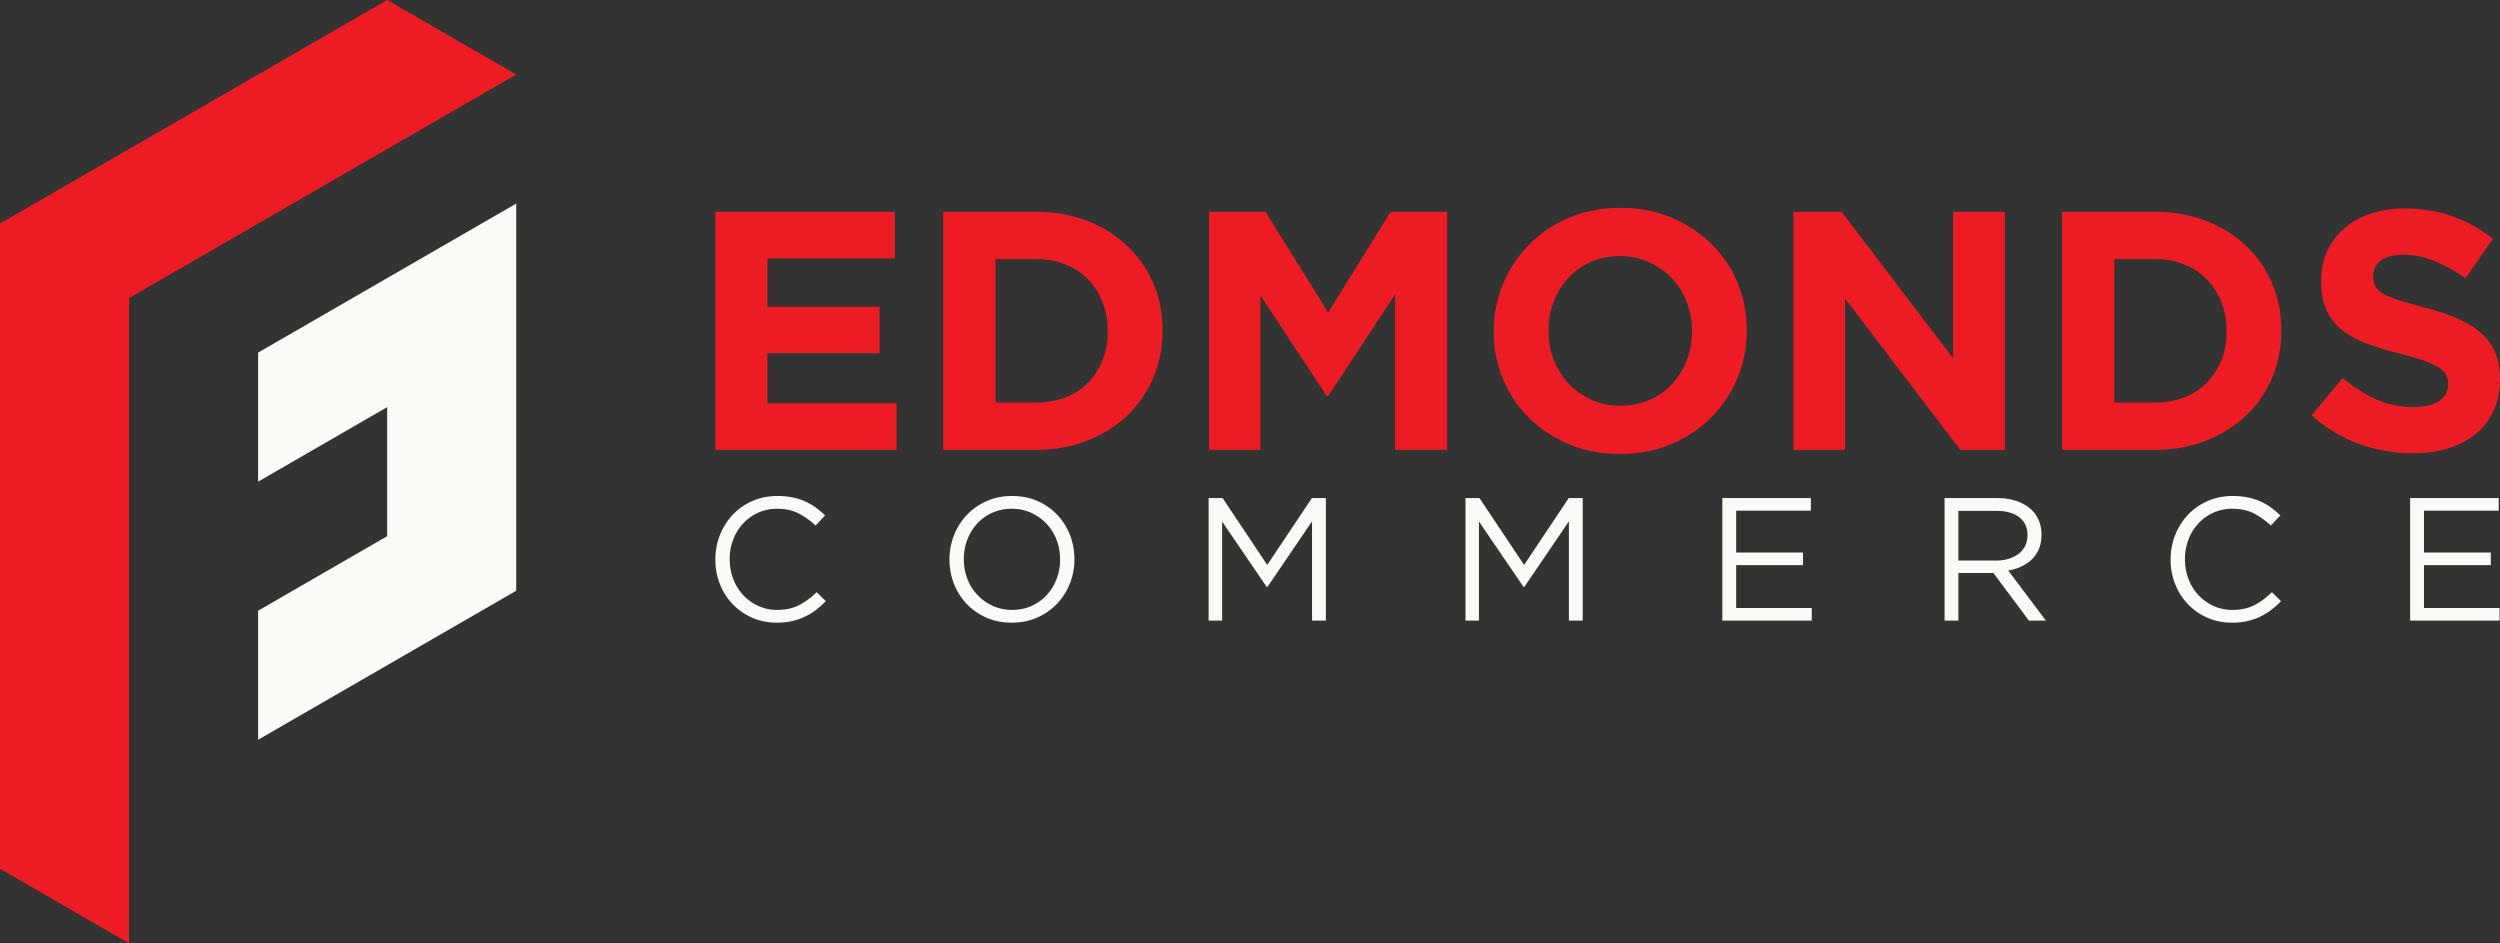
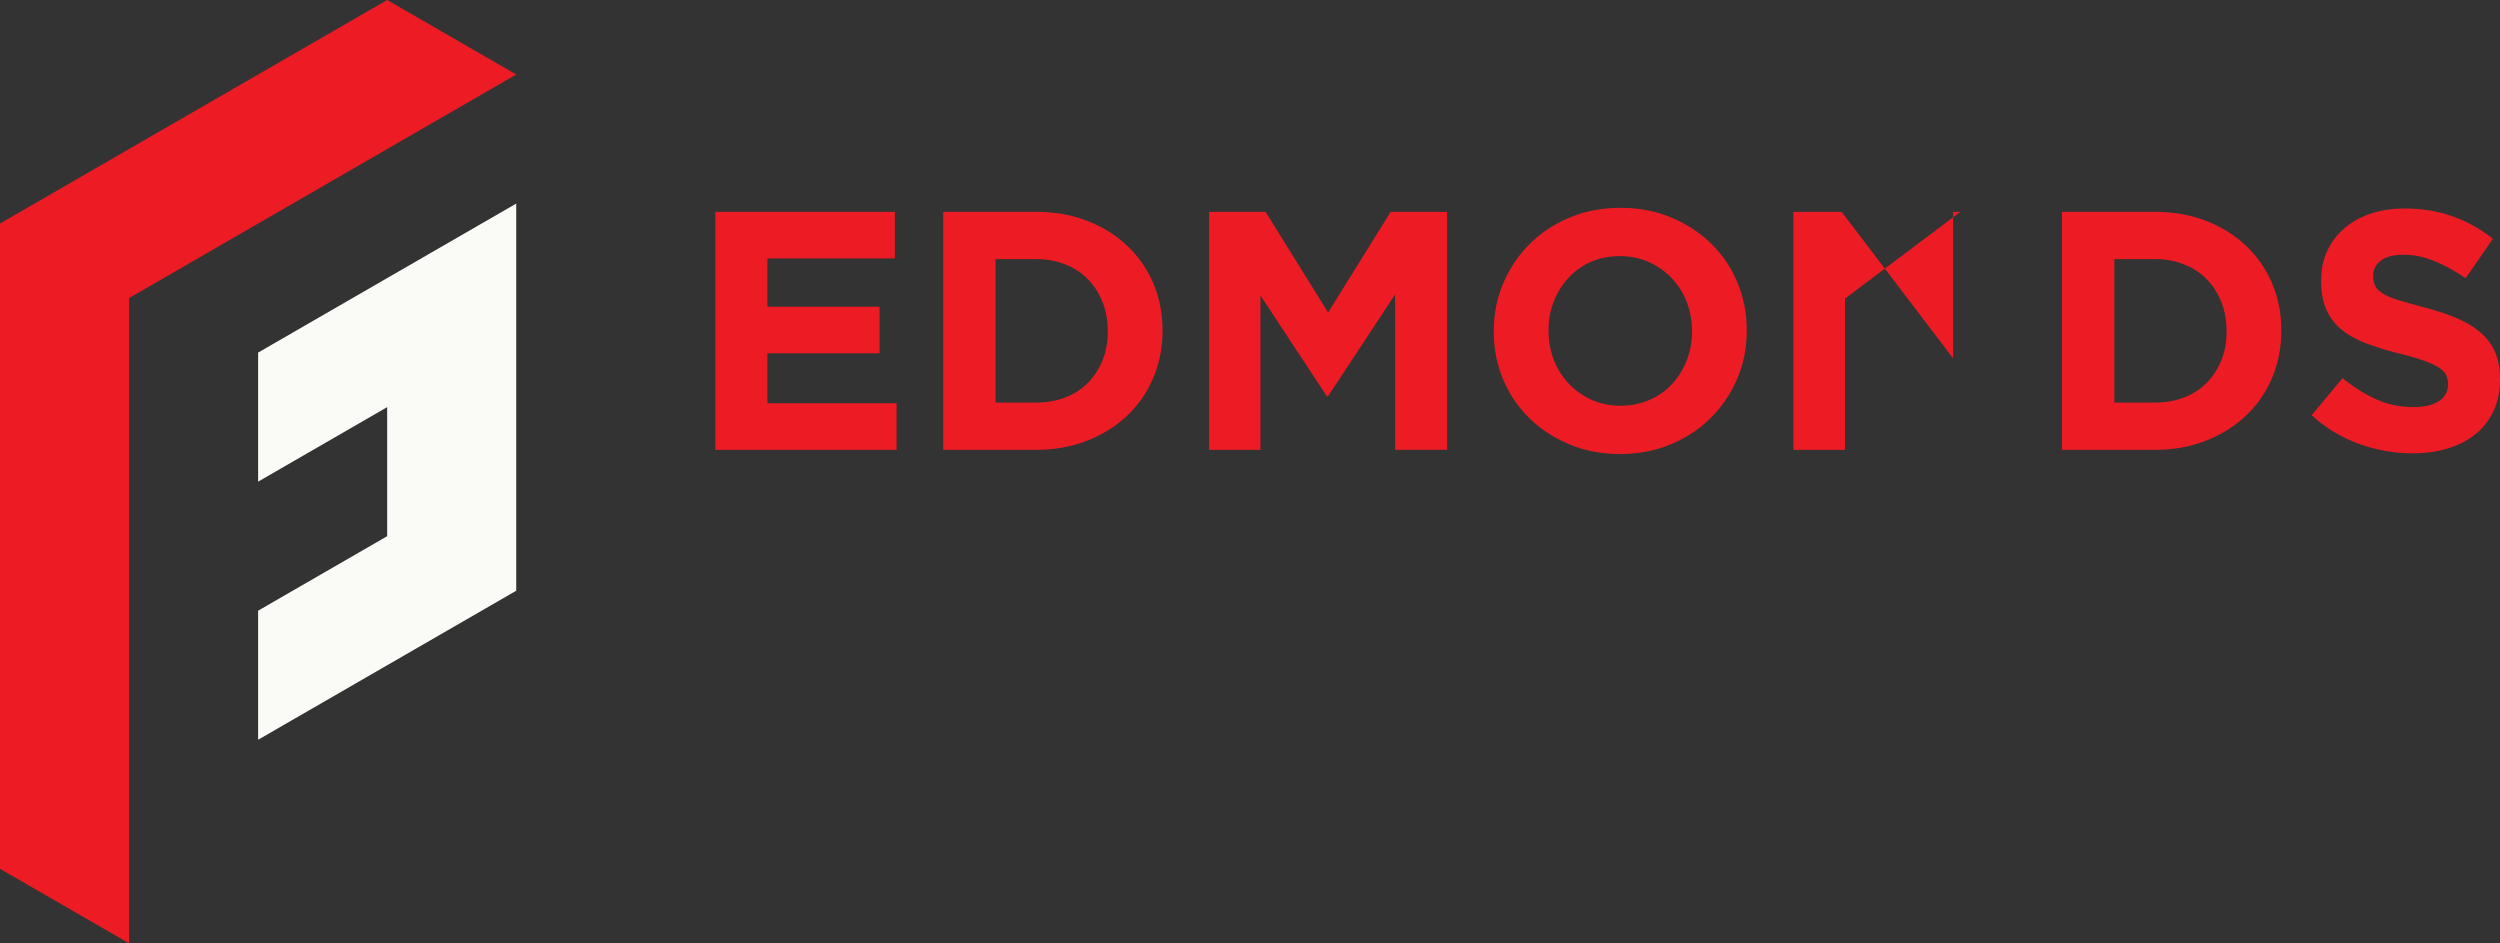
<svg xmlns="http://www.w3.org/2000/svg" xmlns:ns1="http://sodipodi.sourceforge.net/DTD/sodipodi-0.dtd" xmlns:ns2="http://www.inkscape.org/namespaces/inkscape" width="450.748" height="170.078" viewBox="0 0 450.748 170.078" version="1.1" id="svg20" shape-rendering="geometricPrecision" text-rendering="geometricPrecision" ns1:docname="Edmonds Commerce ¯ Final Logo ¯ 2011-optimised.svg" ns2:version="1.4.2 (ebf0e940d0, 2025-05-08)">
  <rect x="0" y="0" width="450.748" height="170.078" fill="#333333" stroke="none" />
  <ns1:namedview id="namedview20" pagecolor="#ffffff" bordercolor="#000000" borderopacity="0.25" ns2:showpageshadow="2" ns2:pageopacity="0.0" ns2:pagecheckerboard="0" ns2:deskcolor="#d1d1d1" ns2:zoom="1.2951362" ns2:cx="224.68679" ns2:cy="85.705269" ns2:window-width="2560" ns2:window-height="1011" ns2:window-x="0" ns2:window-y="0" ns2:window-maximized="1" ns2:current-layer="svg20" />
  <defs id="defs9">
    <clipPath id="b" clipPathUnits="userSpaceOnUse">
-       <path d="M -219.475,247.192 H 347.454 V -206.35 h -566.93 z" id="path2" />
-     </clipPath>
+       </clipPath>
    <clipPath id="c" clipPathUnits="userSpaceOnUse">
      <path d="m -393.268,191.64 h 566.93 v -453.542 h -566.93 z" id="path3" />
    </clipPath>
    <clipPath id="d" clipPathUnits="userSpaceOnUse">
      <path d="m -333.487,224.382 h 566.929 v -453.543 h -566.93 z" id="path4" />
    </clipPath>
    <clipPath id="e" clipPathUnits="userSpaceOnUse">
      <path d="M -241.978,191.64 H 324.951 V -261.902 H -241.978 Z" id="path5" />
    </clipPath>
    <clipPath id="f" clipPathUnits="userSpaceOnUse">
      <path d="m -440.678,224.29 h 566.93 v -453.543 h -566.93 z" id="path6" />
    </clipPath>
    <clipPath id="g" clipPathUnits="userSpaceOnUse">
      <path d="M -356.94,191.64 H 209.99 V -261.902 H -356.94 Z" id="path7" />
    </clipPath>
    <clipPath id="h" clipPathUnits="userSpaceOnUse">
      <path d="M -277.938,191.64 H 288.991 V -261.902 H -277.938 Z" id="path8" />
    </clipPath>
    <clipPath id="i" clipPathUnits="userSpaceOnUse">
      <path d="m -211.169,191.64 h 566.93 v -453.542 h -566.93 z" id="path9" />
    </clipPath>
  </defs>
  <path d="M 23.269,53.736 93.074,13.433 69.806,0 0,40.301 v 116.344 l 23.269,13.433 z" style="fill:#ed1c24;fill-opacity:1;fill-rule:nonzero;stroke:none;stroke-width:1.333" id="path10" />
  <path d="M 46.538,133.377 V 110.108 L 69.806,96.674 V 73.405 L 46.538,86.84 V 63.572 L 69.806,50.137 93.074,36.704 v 69.805 l -23.268,13.435 v -10e-4 z" style="fill:#fafaf7;fill-opacity:1;fill-rule:nonzero;stroke:none;stroke-width:1.333" id="path11" />
  <path d="M 0,0 Q -1.799,0 -3.313,0.663 A 8.2,8.2 0 0 0 -5.94,2.474 8.3,8.3 0 0 0 -7.68,5.183 8.9,8.9 0 0 0 -8.307,8.52 v 0.047 q 0,1.75 0.627,3.314 a 8.6,8.6 0 0 0 1.74,2.733 8.1,8.1 0 0 0 2.65,1.846 q 1.539,0.675 3.361,0.675 1.137,0 2.047,-0.19 A 8.5,8.5 0 0 0 3.81,16.413 7.7,7.7 0 0 0 5.254,15.584 12,12 0 0 0 6.532,14.508 L 5.254,13.135 A 10.4,10.4 0 0 1 2.97,14.768 Q 1.752,15.406 0.047,15.407 A 6.2,6.2 0 0 1 -2.497,14.887 6.2,6.2 0 0 1 -4.532,13.442 6.7,6.7 0 0 1 -5.881,11.277 7.3,7.3 0 0 1 -6.366,8.614 V 8.567 q 0,-1.444 0.485,-2.686 A 6.7,6.7 0 0 1 -4.532,3.716 6.4,6.4 0 0 1 -2.497,2.26 6.1,6.1 0 0 1 0.047,1.728 q 1.705,0 2.935,0.626 1.231,0.627 2.414,1.764 L 6.626,2.911 A 12,12 0 0 0 5.29,1.716 8.3,8.3 0 0 0 3.787,0.805 8.5,8.5 0 0 0 2.059,0.213 9.2,9.2 0 0 0 0,0 m 31.832,1.728 q 1.42,0 2.614,0.532 1.196,0.533 2.048,1.456 a 6.9,6.9 0 0 1 1.337,2.153 7.2,7.2 0 0 1 0.485,2.651 v 0.047 q 0,1.42 -0.485,2.662 a 6.6,6.6 0 0 1 -1.361,2.167 6.6,6.6 0 0 1 -2.071,1.466 q -1.196,0.546 -2.615,0.545 A 6.4,6.4 0 0 1 29.168,14.874 6.15,6.15 0 0 1 27.122,13.419 6.8,6.8 0 0 1 25.785,11.265 7.2,7.2 0 0 1 25.299,8.614 V 8.567 q 0,-1.42 0.486,-2.663 a 6.6,6.6 0 0 1 1.361,-2.165 6.6,6.6 0 0 1 2.07,-1.467 Q 30.411,1.728 31.832,1.728 M 31.784,0 Q 29.89,0 28.341,0.687 A 8.2,8.2 0 0 0 25.678,2.544 8.3,8.3 0 0 0 23.962,5.266 8.9,8.9 0 0 0 23.358,8.52 v 0.047 q 0,1.704 0.616,3.266 a 8.4,8.4 0 0 0 1.728,2.733 8.3,8.3 0 0 0 2.674,1.871 q 1.561,0.697 3.456,0.698 1.892,0 3.443,-0.687 a 8.2,8.2 0 0 0 2.662,-1.858 8.3,8.3 0 0 0 1.716,-2.722 8.9,8.9 0 0 0 0.604,-3.254 q 0.023,-0.023 0,-0.047 A 8.8,8.8 0 0 0 39.641,5.301 8.4,8.4 0 0 0 37.914,2.567 8.4,8.4 0 0 0 35.239,0.698 Q 33.677,0 31.784,0 m 26.625,16.851 h 1.893 l 6.034,-9.041 6.037,9.041 h 1.892 V 0.284 H 72.396 V 13.703 L 66.361,4.828 H 66.266 L 60.231,13.68 V 0.284 h -1.822 z m 34.742,0 h 1.893 l 6.036,-9.041 6.035,9.041 h 1.893 V 0.284 h -1.87 v 13.419 l -6.035,-8.875 h -0.095 L 94.973,13.68 V 0.284 h -1.822 z m 34.743,0 h 11.975 V 15.146 H 129.763 V 9.49 h 9.041 V 7.786 h -9.041 V 1.988 h 10.224 V 0.284 h -12.093 z m 37.014,-8.45 q 0.923,0 1.704,0.237 0.782,0.237 1.349,0.675 0.568,0.437 0.887,1.065 0.319,0.628 0.32,1.432 v 0.046 q 0,1.54 -1.112,2.403 -1.113,0.864 -3.124,0.864 H 159.82 V 8.401 Z m -6.958,8.45 h 7.124 q 1.538,0 2.733,-0.438 1.195,-0.437 1.977,-1.22 0.615,-0.614 0.946,-1.443 a 4.9,4.9 0 0 0 0.331,-1.822 v -0.047 q 0,-1.041 -0.331,-1.859 a 4.2,4.2 0 0 0 -0.935,-1.419 5,5 0 0 0 -1.431,-0.995 7,7 0 0 0 -1.799,-0.555 l 5.088,-6.769 h -2.295 l -4.805,6.438 H 159.82 V 0.284 h -1.87 z M 196.834,0 q -1.798,0 -3.313,0.663 a 8.2,8.2 0 0 0 -2.627,1.811 8.3,8.3 0 0 0 -1.739,2.709 8.9,8.9 0 0 0 -0.628,3.337 v 0.047 a 8.8,8.8 0 0 0 0.628,3.314 8.6,8.6 0 0 0 1.739,2.733 8.1,8.1 0 0 0 2.65,1.846 q 1.539,0.675 3.361,0.675 1.137,0 2.048,-0.19 a 8.5,8.5 0 0 0 1.691,-0.532 7.6,7.6 0 0 0 1.444,-0.829 q 0.663,-0.485 1.279,-1.076 l -1.279,-1.373 a 10.4,10.4 0 0 1 -2.284,1.633 q -1.219,0.638 -2.923,0.639 a 6.2,6.2 0 0 1 -2.544,-0.52 6.2,6.2 0 0 1 -2.035,-1.445 6.7,6.7 0 0 1 -1.349,-2.165 7.3,7.3 0 0 1 -0.486,-2.663 V 8.567 q 0,-1.444 0.486,-2.686 a 6.7,6.7 0 0 1 1.349,-2.165 6.4,6.4 0 0 1 2.035,-1.456 6.1,6.1 0 0 1 2.544,-0.532 q 1.704,0 2.935,0.626 1.23,0.627 2.414,1.764 l 1.23,-1.207 A 11.6,11.6 0 0 0 202.124,1.716 8.3,8.3 0 0 0 200.621,0.805 8.5,8.5 0 0 0 198.893,0.213 9.2,9.2 0 0 0 196.834,0 m 24.092,16.851 h 11.976 V 15.146 H 222.796 V 9.49 h 9.041 V 7.786 h -9.041 V 1.988 H 233.02 V 0.284 h -12.094 z" clip-path="url(#b)" style="fill:#fafaf7;fill-opacity:1;fill-rule:nonzero;stroke:none" transform="matrix(1.333,0,0,-1.333,140.055,112.267)" id="path13" />
  <path d="m 0,0 h 12.554 q 3.77,0 6.921,-1.218 3.148,-1.22 5.424,-3.381 a 15,15 0 0 0 3.519,-5.081 q 1.242,-2.918 1.241,-6.323 v -0.092 q 0,-3.403 -1.241,-6.345 a 15,15 0 0 0 -3.519,-5.105 q -2.276,-2.161 -5.424,-3.403 -3.151,-1.24 -6.921,-1.241 H 0 Z m 12.554,-25.797 q 2.16,0 3.954,0.69 1.794,0.688 3.058,1.977 a 9.3,9.3 0 0 1 1.977,3.035 q 0.713,1.747 0.713,3.908 v 0.092 q 0,2.117 -0.713,3.909 -0.712,1.793 -1.977,3.082 -1.264,1.286 -3.058,2 -1.793,0.712 -3.954,0.712 H 7.081 v -19.405 z" clip-path="url(#c)" style="fill:#ed1c24;fill-opacity:1;fill-rule:nonzero;stroke:none" transform="matrix(1.333,0,0,-1.333,371.779,38.197)" id="path14" />
  <path d="m 0,0 q -3.725,0 -6.852,1.311 -3.127,1.311 -5.403,3.541 a 15.8,15.8 0 0 0 -3.541,5.242 q -1.265,3.012 -1.265,6.461 v 0.091 q 0,3.45 1.289,6.461 a 16.7,16.7 0 0 0 3.563,5.289 q 2.277,2.276 5.426,3.586 3.149,1.31 6.875,1.311 3.724,0 6.852,-1.311 3.126,-1.31 5.403,-3.54 a 15.8,15.8 0 0 0 3.541,-5.243 q 1.263,-3.012 1.264,-6.461 v -0.092 q 0,-3.448 -1.288,-6.46 A 16.7,16.7 0 0 0 12.301,4.897 Q 10.024,2.622 6.875,1.311 3.724,0 0,0 m 0.092,6.53 q 2.115,0 3.909,0.782 a 8.9,8.9 0 0 1 3.058,2.161 q 1.264,1.38 1.977,3.196 0.713,1.816 0.712,3.886 v 0.091 q 0.001,2.07 -0.712,3.91 A 9.7,9.7 0 0 1 7.013,23.774 9.7,9.7 0 0 1 3.909,25.959 Q 2.115,26.763 0,26.763 q -2.16,0 -3.932,-0.782 a 9,9 0 0 1 -3.035,-2.16 10.2,10.2 0 0 1 -1.977,-3.197 10.5,10.5 0 0 1 -0.713,-3.886 v -0.092 q 0,-2.068 0.713,-3.908 A 9.7,9.7 0 0 1 -6.921,9.519 9.8,9.8 0 0 1 -3.84,7.335 Q -2.07,6.53 0.092,6.53" clip-path="url(#d)" style="fill:#ed1c24;fill-opacity:1;fill-rule:nonzero;stroke:none" transform="matrix(1.333,0,0,-1.333,292.072,81.853)" id="path15" />
  <path d="m 0,0 h 12.554 q 3.77,0 6.921,-1.218 3.149,-1.22 5.425,-3.381 a 15.05,15.05 0 0 0 3.518,-5.081 q 1.242,-2.918 1.242,-6.323 v -0.092 q 0,-3.403 -1.242,-6.345 A 15,15 0 0 0 24.9,-27.545 q -2.276,-2.161 -5.425,-3.403 -3.15,-1.24 -6.921,-1.241 H 0 Z m 12.554,-25.797 q 2.161,0 3.954,0.69 1.794,0.688 3.058,1.977 a 9.2,9.2 0 0 1 1.977,3.035 q 0.713,1.747 0.713,3.908 v 0.092 q 0,2.117 -0.713,3.909 -0.711,1.793 -1.977,3.082 -1.264,1.286 -3.058,2 -1.793,0.712 -3.954,0.712 H 7.082 v -19.405 z" clip-path="url(#e)" style="fill:#ed1c24;fill-opacity:1;fill-rule:nonzero;stroke:none" transform="matrix(1.333,0,0,-1.333,170.059,38.197)" id="path16" />
  <path d="m 0,0 q -3.678,0 -7.22,1.265 -3.542,1.265 -6.437,3.885 l 4.184,5.013 q 2.207,-1.793 4.529,-2.852 2.322,-1.057 5.082,-1.057 2.206,0 3.425,0.805 1.219,0.804 1.218,2.23 v 0.092 q 0,0.689 -0.252,1.219 -0.253,0.528 -0.966,0.988 -0.712,0.46 -1.977,0.92 -1.264,0.46 -3.288,0.966 a 40,40 0 0 0 -4.414,1.333 q -1.978,0.736 -3.357,1.816 a 7.35,7.35 0 0 0 -2.138,2.69 q -0.76,1.61 -0.759,4.001 v 0.092 q 0,2.206 0.828,3.978 a 9.1,9.1 0 0 0 2.321,3.058 q 1.496,1.287 3.564,1.977 2.07,0.69 4.553,0.69 3.541,0 6.506,-1.058 a 18.9,18.9 0 0 0 5.451,-3.035 l -3.68,-5.334 q -2.161,1.471 -4.231,2.322 -2.068,0.85 -4.138,0.851 -2.069,0 -3.104,-0.805 -1.034,-0.804 -1.035,-2 v -0.092 q 0,-0.782 0.299,-1.357 0.298,-0.574 1.081,-1.034 0.781,-0.46 2.139,-0.875 a 106,106 0 0 1 3.424,-0.965 q 2.44,-0.643 4.346,-1.449 1.91,-0.804 3.22,-1.931 a 7.36,7.36 0 0 0 1.976,-2.643 q 0.667,-1.519 0.667,-3.633 V 9.979 q 0,-2.392 -0.873,-4.254 A 8.74,8.74 0 0 0 8.507,2.598 Q 6.943,1.333 4.781,0.667 2.621,0 0,0" clip-path="url(#f)" style="fill:#ed1c24;fill-opacity:1;fill-rule:nonzero;stroke:none" transform="matrix(1.333,0,0,-1.333,434.992,81.73)" id="path17" />
-   <path d="M 0,0 H 6.53 L 21.612,-19.82 V 0 h 6.991 V -32.189 H 22.578 L 6.989,-11.726 V -32.189 H 0 Z" clip-path="url(#g)" style="fill:#ed1c24;fill-opacity:1;fill-rule:nonzero;stroke:none" transform="matrix(1.333,0,0,-1.333,323.342,38.197)" id="path18" />
+   <path d="M 0,0 H 6.53 L 21.612,-19.82 V 0 h 6.991 H 22.578 L 6.989,-11.726 V -32.189 H 0 Z" clip-path="url(#g)" style="fill:#ed1c24;fill-opacity:1;fill-rule:nonzero;stroke:none" transform="matrix(1.333,0,0,-1.333,323.342,38.197)" id="path18" />
  <path d="M 0,0 H 7.633 L 16.094,-13.611 24.556,0 h 7.633 v -32.189 h -7.035 v 21.015 l -9.06,-13.75 H 15.911 L 6.944,-11.312 V -32.189 H 0 Z" clip-path="url(#h)" style="fill:#ed1c24;fill-opacity:1;fill-rule:nonzero;stroke:none" transform="matrix(1.333,0,0,-1.333,218.006,38.197)" id="path19" />
  <path d="M 0,0 H 24.279 V -6.299 H 7.036 V -12.83 H 22.21 v -6.3 H 7.036 v -6.759 H 24.51 v -6.3 H 0 Z" clip-path="url(#i)" style="fill:#ed1c24;fill-opacity:1;fill-rule:nonzero;stroke:none" transform="matrix(1.333,0,0,-1.333,128.98,38.197)" id="path20" />
</svg>